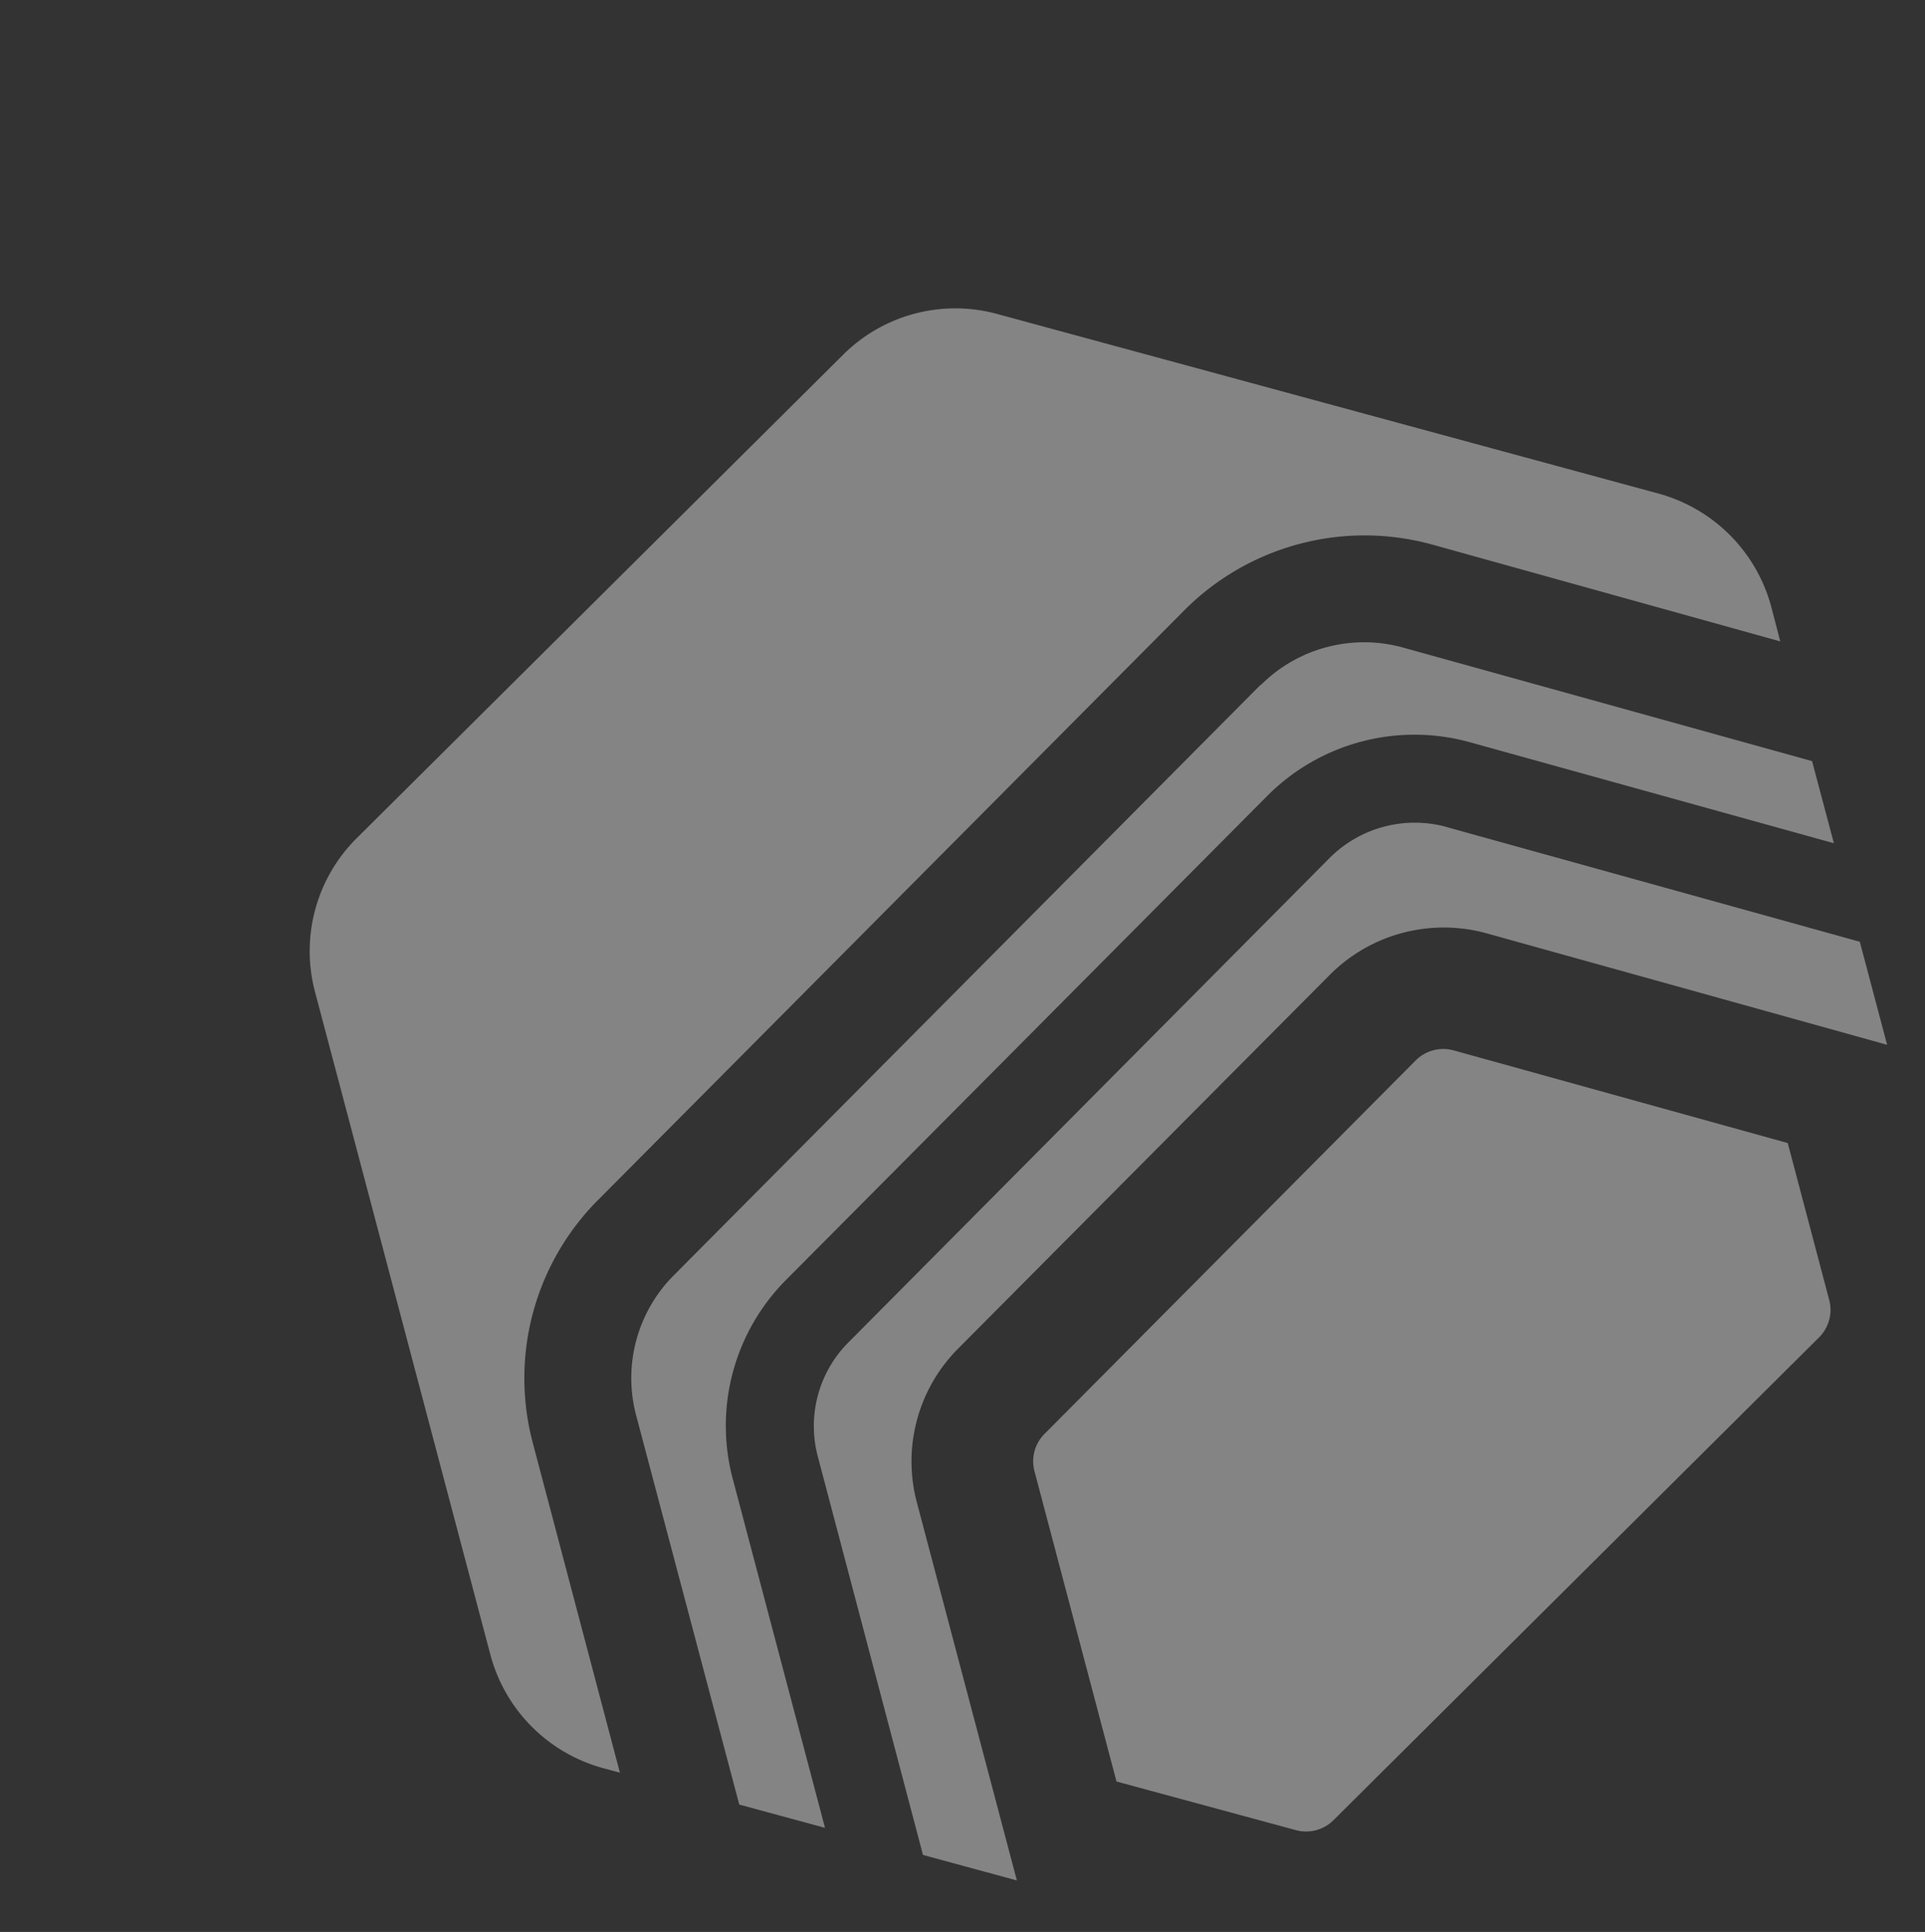
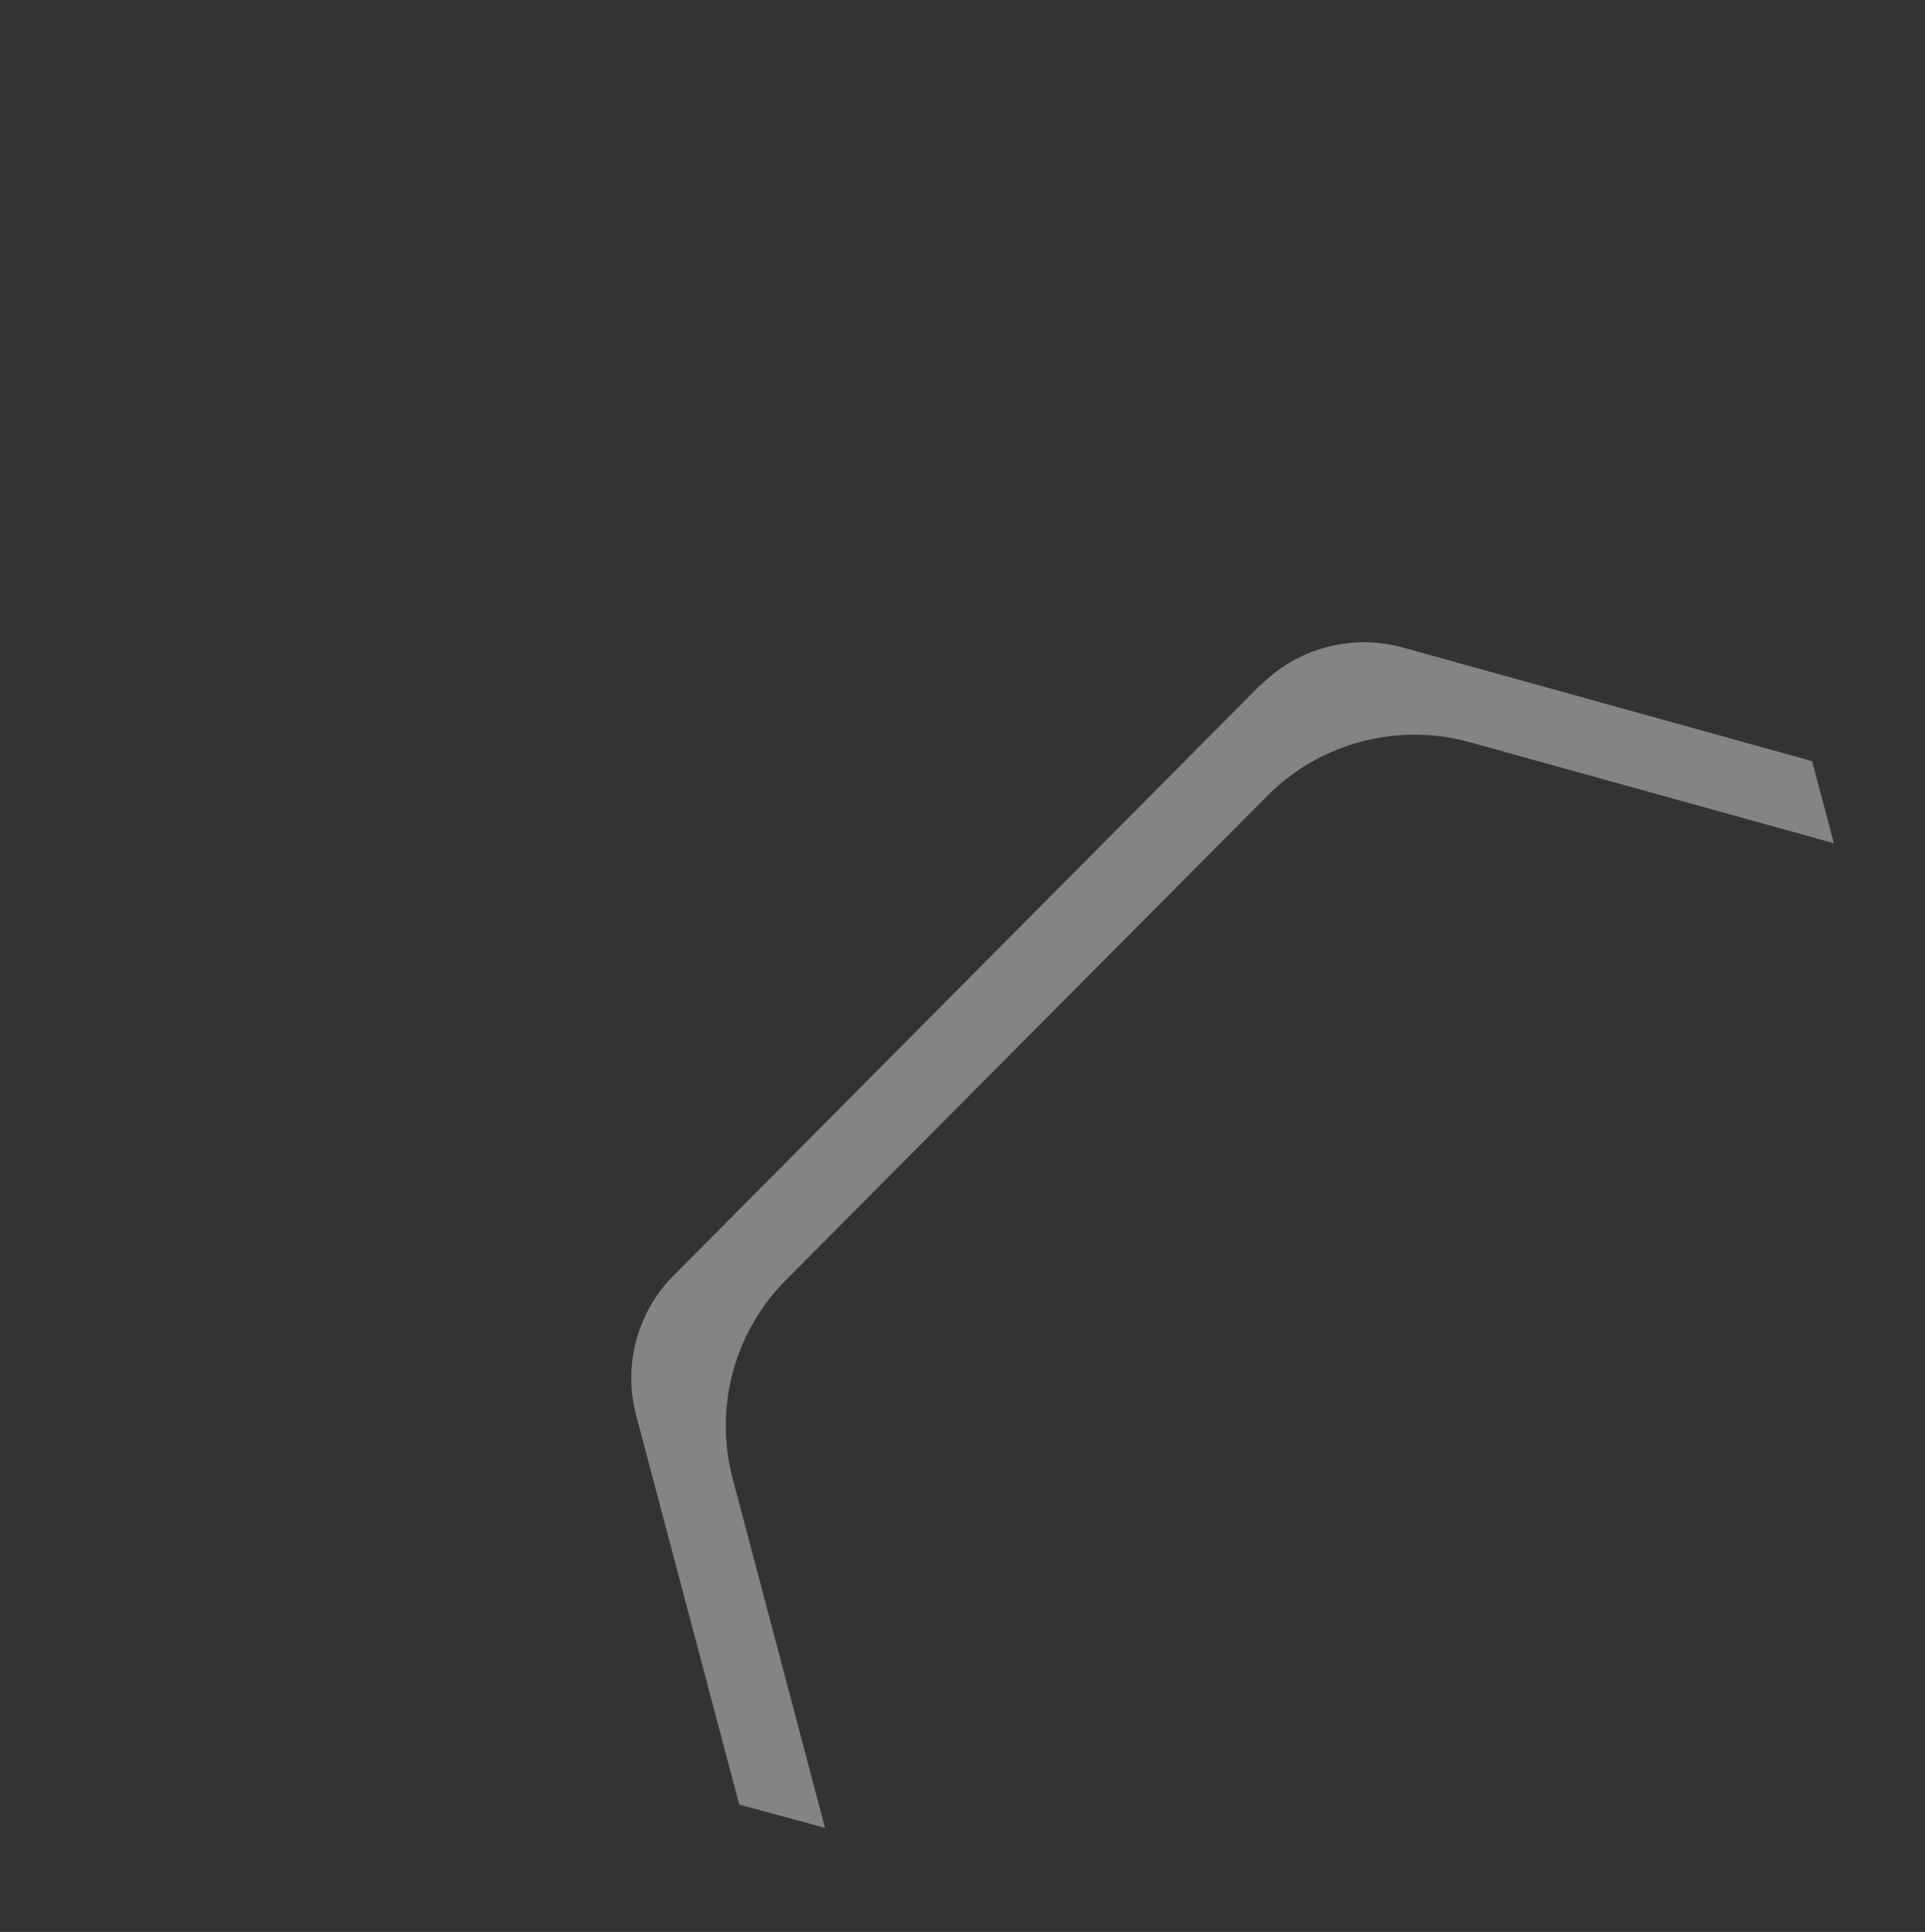
<svg xmlns="http://www.w3.org/2000/svg" width="294.162" height="295.217" viewBox="0 0 294.162 295.217">
  <rect x="0" y="0" width="294.162" height="295.217" fill="#333333" stroke="none" />
  <g id="Groupe_3058" data-name="Groupe 3058" transform="translate(149.87 332.462) rotate(-135)" opacity="0.396">
-     <path id="Tracé_7482" data-name="Tracé 7482" d="M73.511,133.357a5.966,5.966,0,0,1-3.051,5.183L24.38,164.607,2.9,152.107A5.924,5.924,0,0,1,0,147L.3,42.336a5.918,5.918,0,0,1,2.976-5.109L27.926,23.09l42.41,24.677a5.906,5.906,0,0,1,2.927,5.084l.248,80.555Z" transform="translate(0 34.171)" fill="#fff" />
-     <path id="Tracé_7483" data-name="Tracé 7483" d="M80.935,179.092,23.867,211.359,9.78,203.175l55.357-31.25a24.584,24.584,0,0,0,12.425-21.379l-.223-80.6A24.424,24.424,0,0,0,65.211,48.91L13.525,18.851l12.9-7.391L80.811,43.131a18.116,18.116,0,0,1,9.053,15.674l.347,104.389a18.4,18.4,0,0,1-9.3,15.923Z" transform="translate(14.476 16.956)" fill="#fff" />
-     <path id="Tracé_7484" data-name="Tracé 7484" d="M99.9,182.955A22.327,22.327,0,0,1,88.563,202.4L32.115,234.319,20.88,227.8,71.1,199.4A31.729,31.729,0,0,0,87.224,171.77l-.3-104.389A31.58,31.58,0,0,0,71.2,40.149L23.509,12.4,35.29,5.65,88.513,36.577A22.239,22.239,0,0,1,99.55,55.724l.4,127.256Z" transform="translate(30.906 8.358)" fill="#fff" />
-     <path id="Tracé_7485" data-name="Tracé 7485" d="M164.573,77.127l-.322,104.711a24.292,24.292,0,0,1-12.3,21.131l-20.436,11.706L61.127,255a24.545,24.545,0,0,1-24.429-.074l-4.687-2.753,48.139-27.182a38.88,38.88,0,0,0,19.618-33.705L99.4,63.982A38.559,38.559,0,0,0,80.2,30.773L35.16,4.558l2.331-1.339a24.484,24.484,0,0,1,24.429.1l69.593,40.476,20.908,12.153a24.323,24.323,0,0,1,12.153,21.18Z" transform="translate(47.378 0)" fill="#fff" />
+     <path id="Tracé_7484" data-name="Tracé 7484" d="M99.9,182.955A22.327,22.327,0,0,1,88.563,202.4L32.115,234.319,20.88,227.8,71.1,199.4A31.729,31.729,0,0,0,87.224,171.77l-.3-104.389A31.58,31.58,0,0,0,71.2,40.149L23.509,12.4,35.29,5.65,88.513,36.577A22.239,22.239,0,0,1,99.55,55.724l.4,127.256" transform="translate(30.906 8.358)" fill="#fff" />
  </g>
</svg>